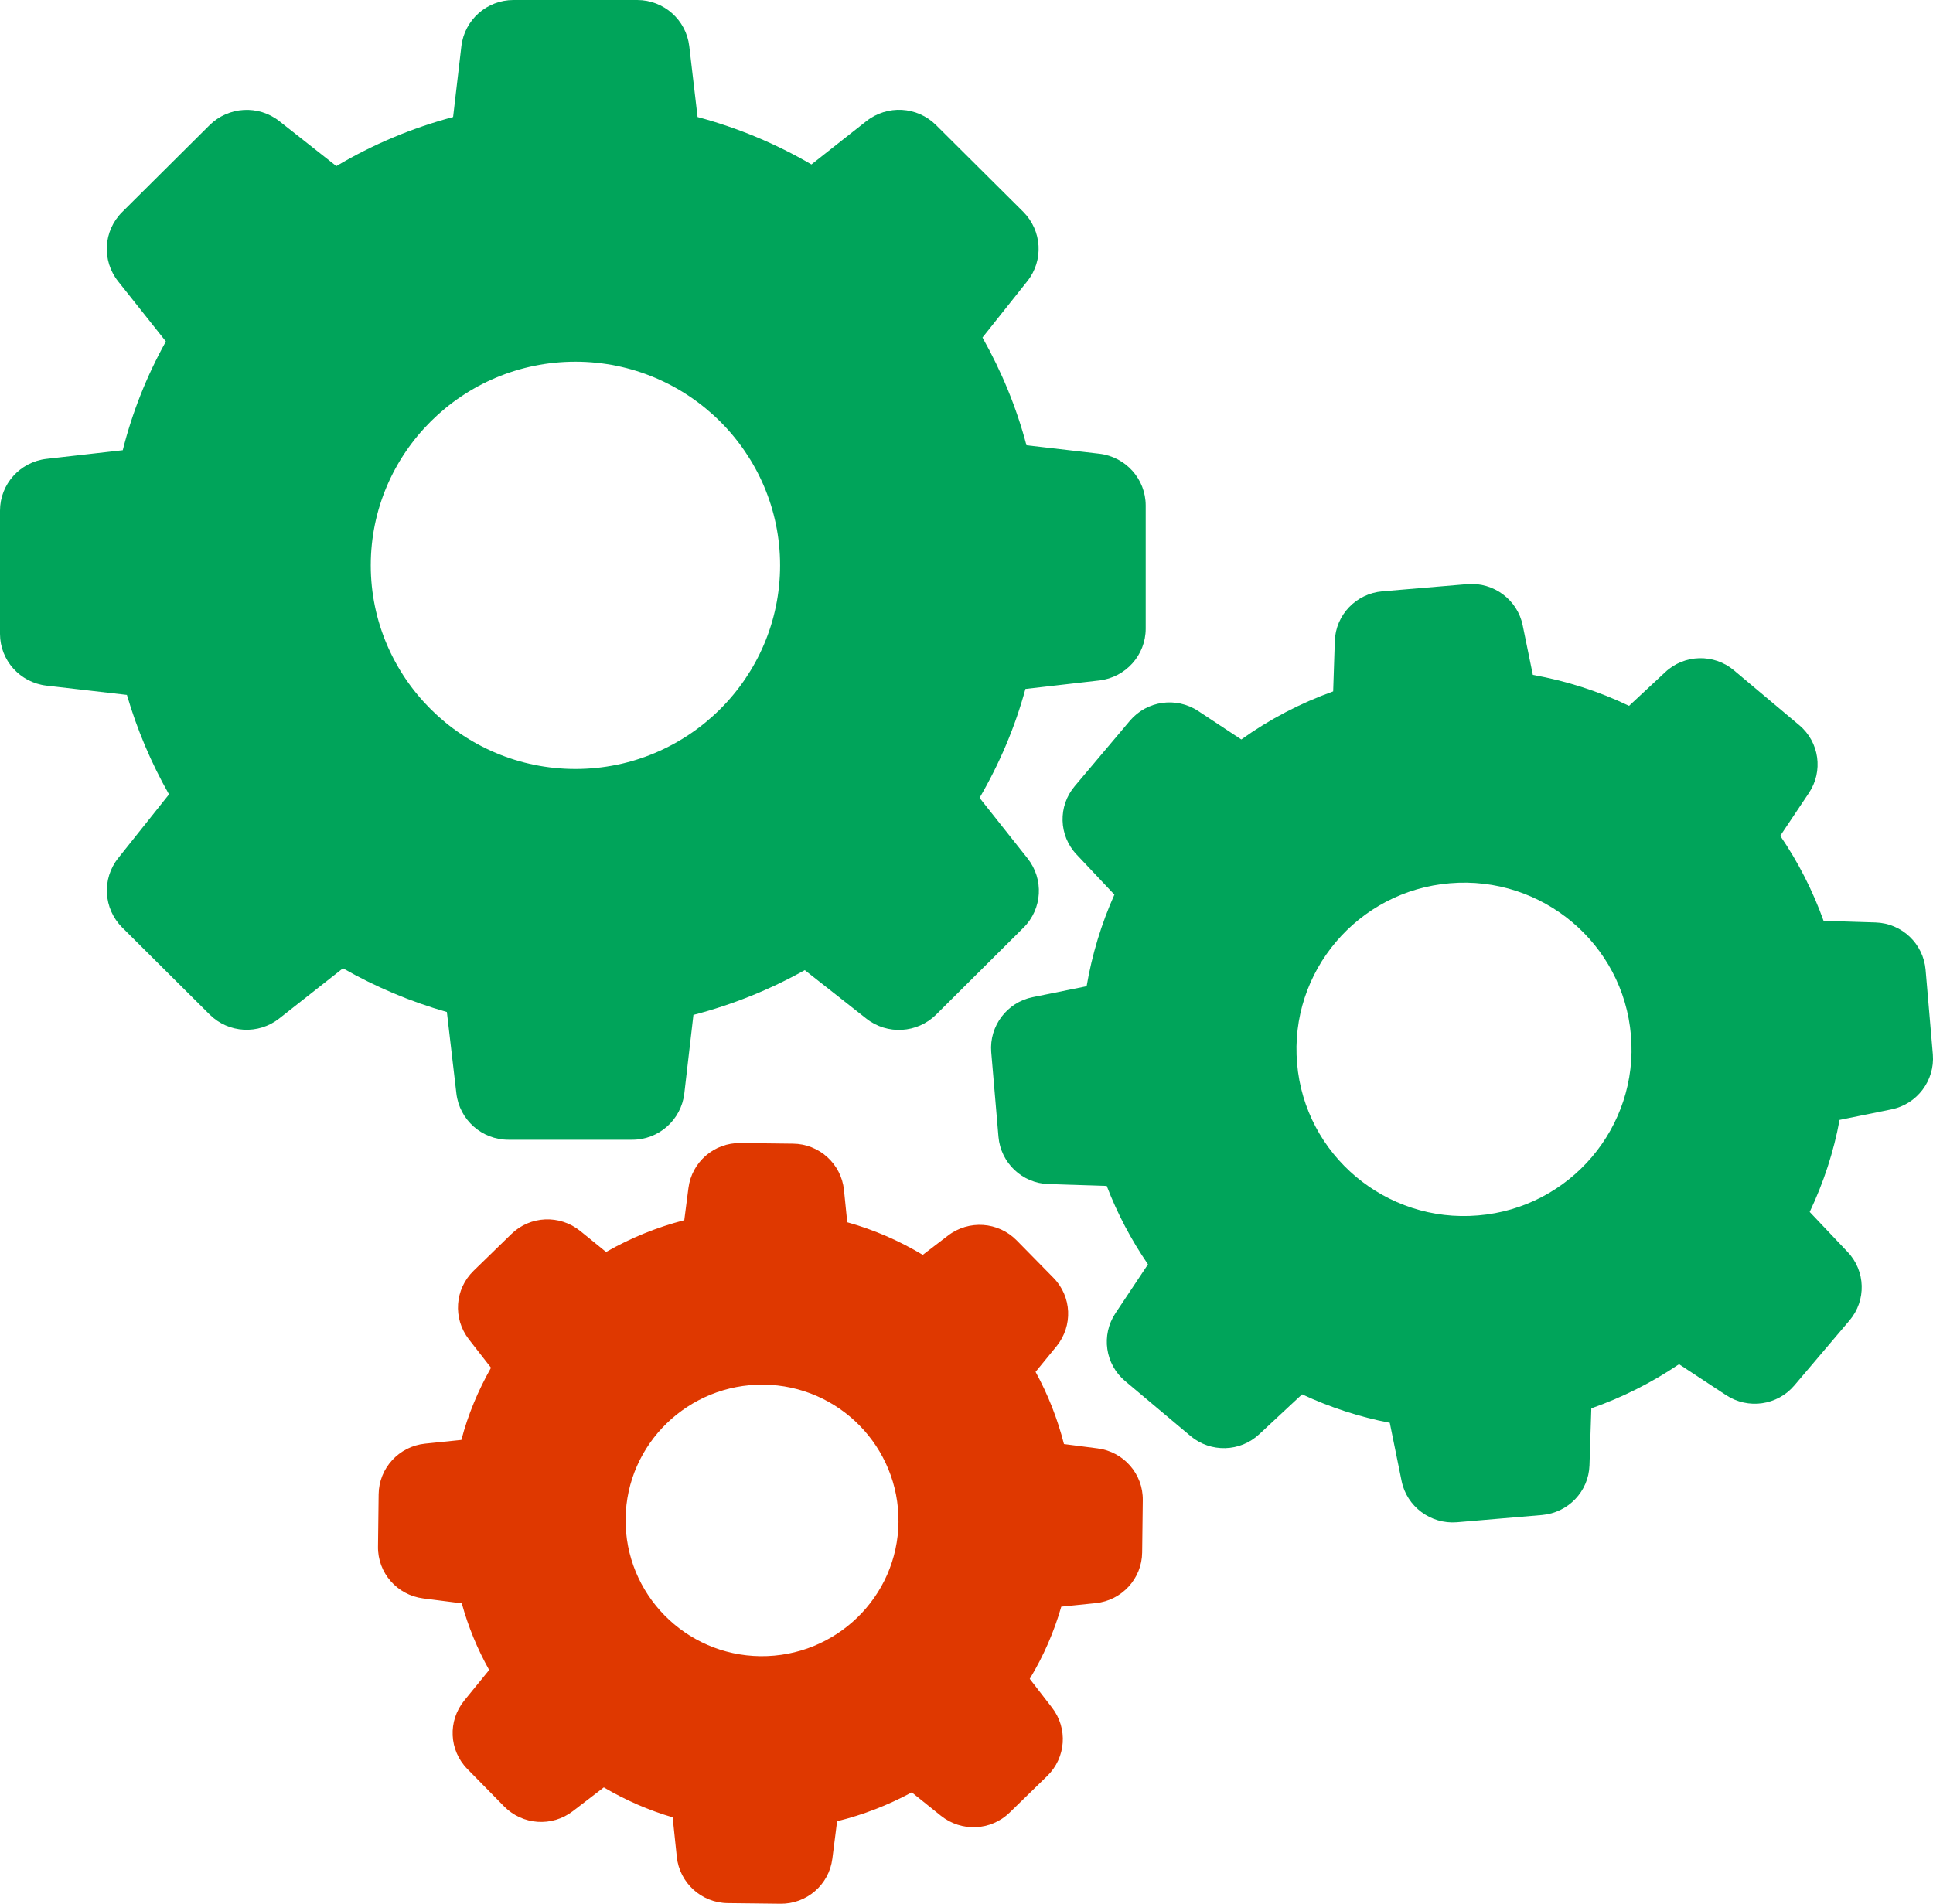
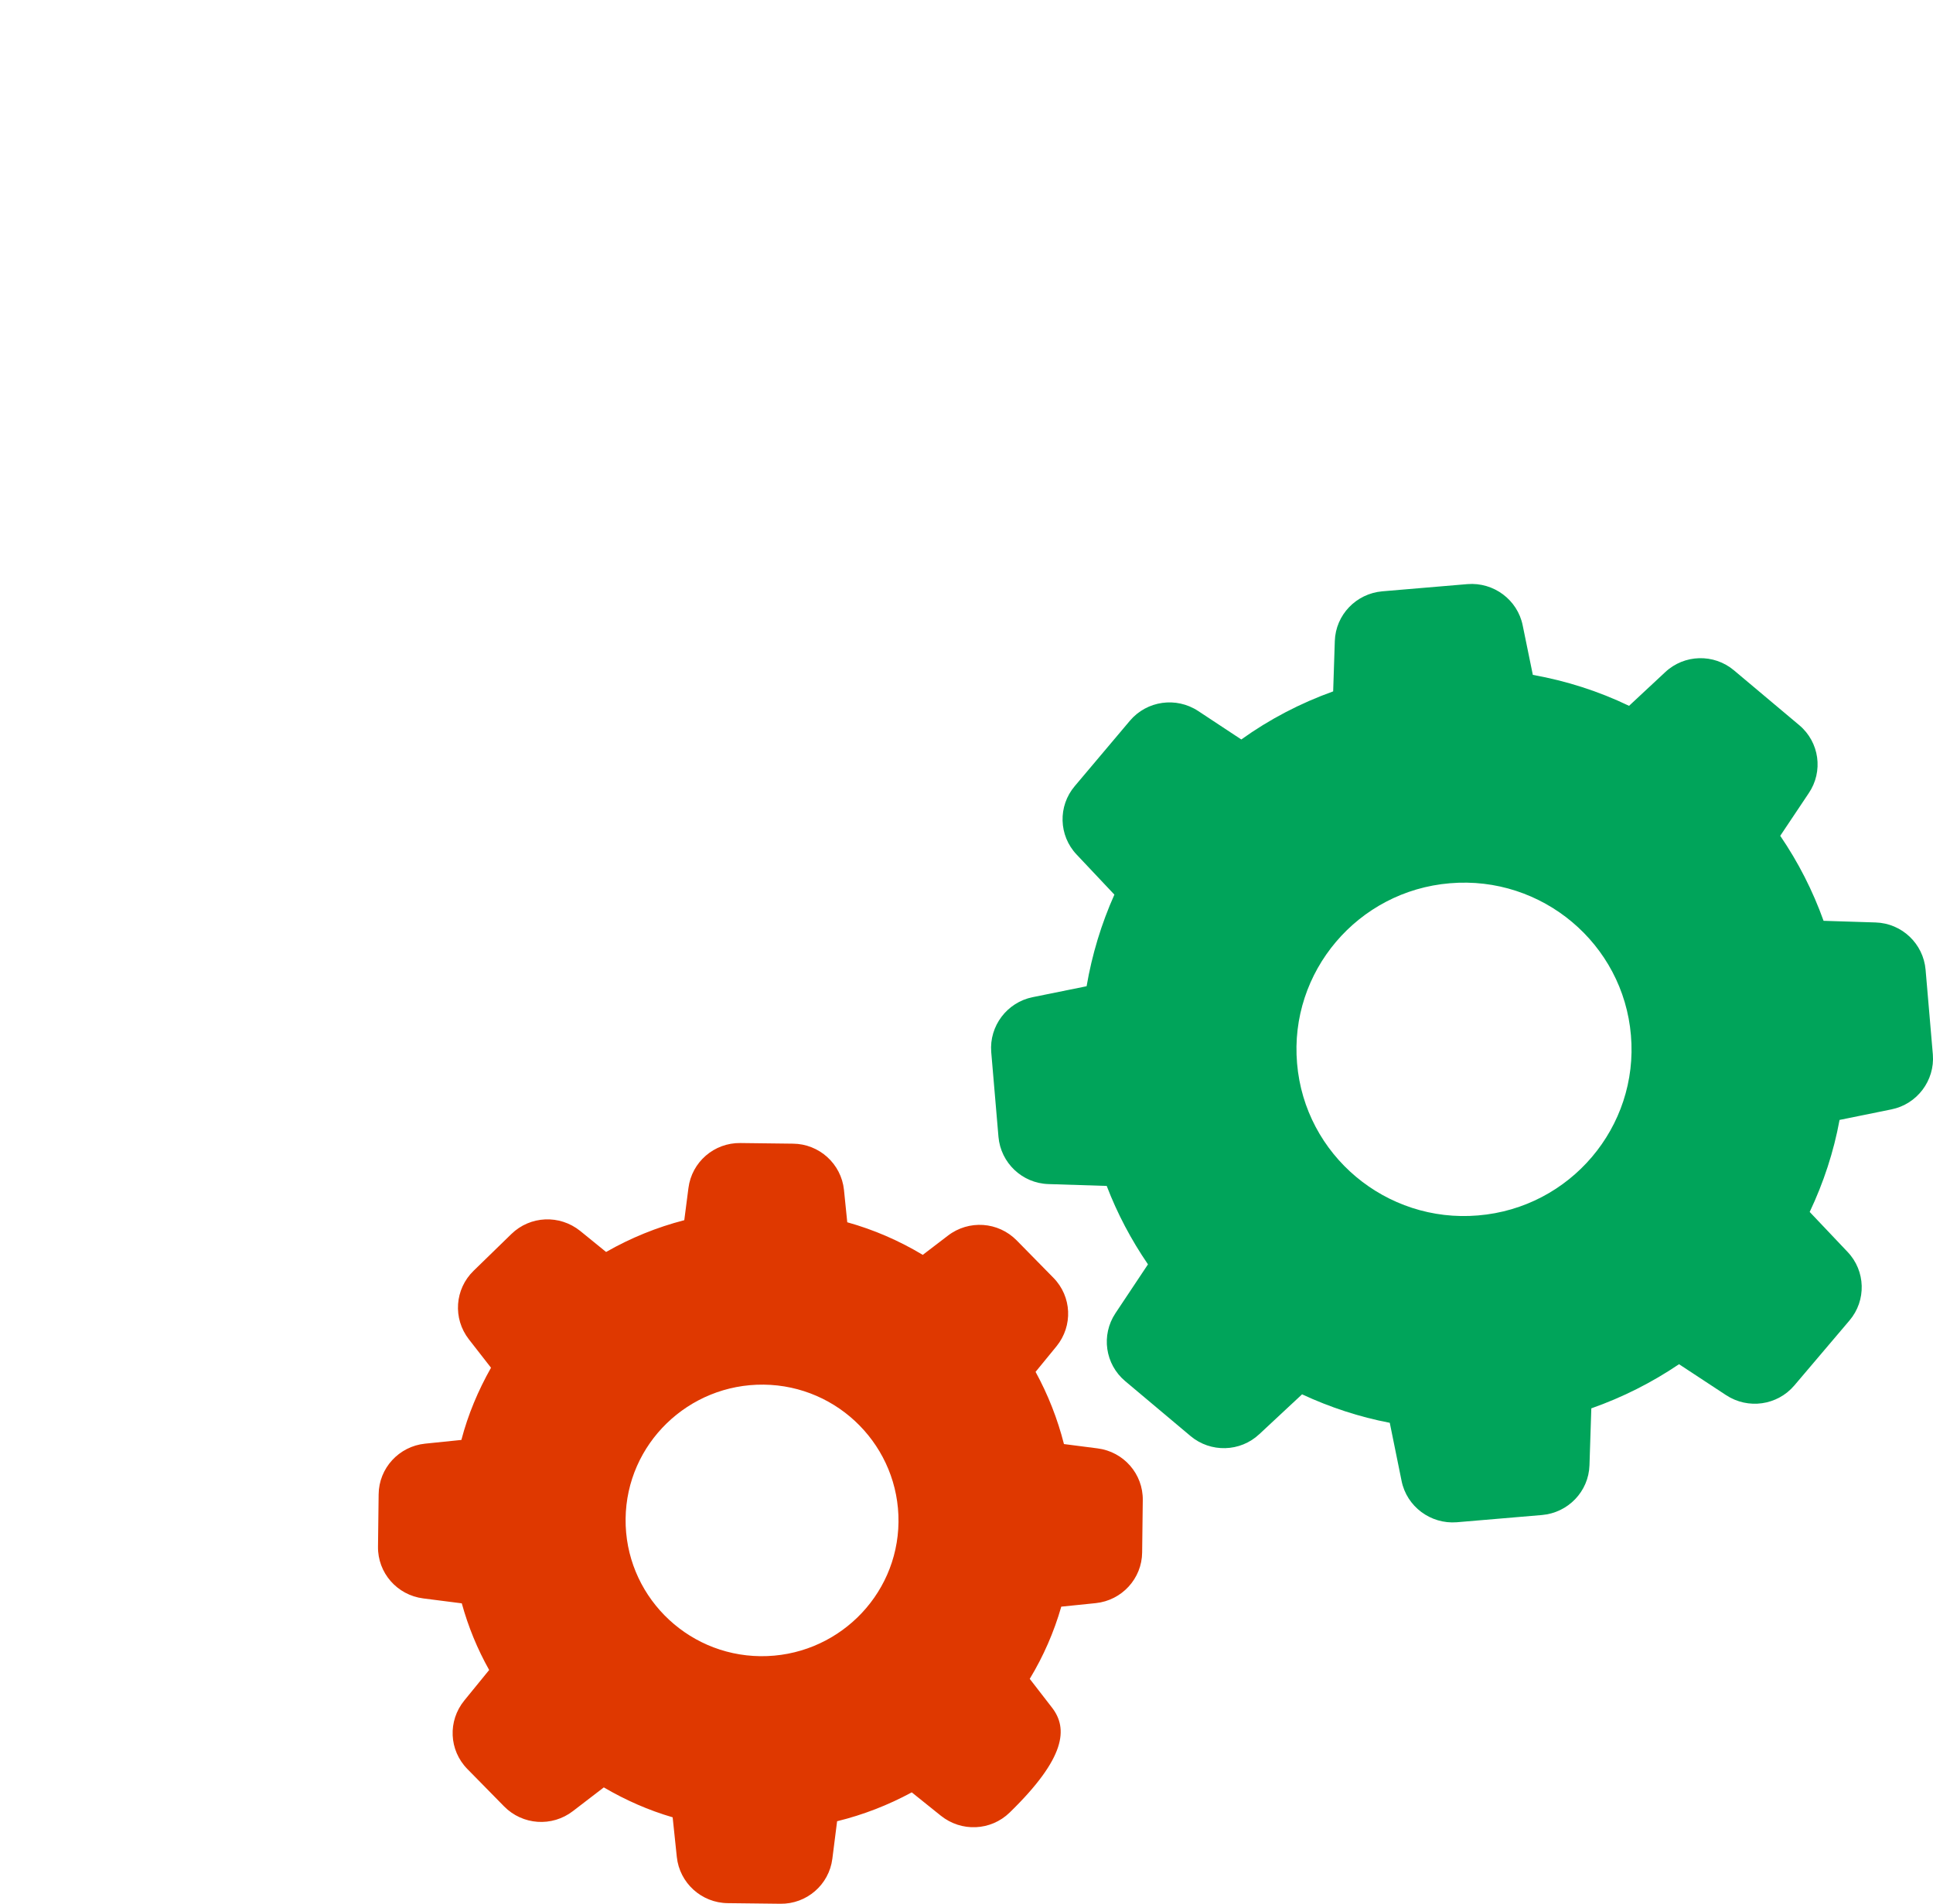
<svg xmlns="http://www.w3.org/2000/svg" width="67" height="66" viewBox="0 0 67 66" fill="none">
-   <path d="M4.399 24.091C4.751 25.293 5.24 26.451 5.858 27.539L4.097 29.749C3.522 30.471 3.586 31.501 4.233 32.152L7.266 35.171C7.921 35.822 8.956 35.879 9.681 35.307L11.888 33.569C13.024 34.219 14.231 34.727 15.489 35.085L15.819 37.91C15.927 38.826 16.704 39.513 17.624 39.513H21.915C22.834 39.513 23.611 38.826 23.719 37.91L24.035 35.185C25.386 34.834 26.68 34.312 27.895 33.633L30.029 35.314C30.755 35.886 31.79 35.822 32.444 35.178L35.477 32.159C36.131 31.508 36.189 30.478 35.614 29.756L33.953 27.66C34.644 26.473 35.183 25.207 35.542 23.884L38.101 23.59C39.021 23.483 39.711 22.71 39.711 21.795V17.525C39.711 16.609 39.021 15.836 38.101 15.729L35.578 15.436C35.233 14.127 34.715 12.875 34.054 11.702L35.607 9.749C36.182 9.027 36.117 7.997 35.47 7.346L32.444 4.335C31.79 3.684 30.755 3.627 30.029 4.199L28.125 5.701C26.888 4.978 25.566 4.428 24.179 4.056L23.891 1.602C23.783 0.687 23.007 -8.18577e-10 22.087 -8.18577e-10H17.796C16.876 -8.18577e-10 16.1 0.687 15.992 1.602L15.705 4.056C14.281 4.435 12.923 5.007 11.658 5.758L9.682 4.199C8.956 3.627 7.921 3.691 7.267 4.335L4.233 7.353C3.579 8.004 3.522 9.034 4.097 9.757L5.75 11.838C5.089 13.025 4.586 14.291 4.255 15.608L1.61 15.908C0.69 16.015 0 16.788 0 17.703V21.974C0 22.889 0.69 23.662 1.61 23.769L4.399 24.091ZM19.945 12.539C23.855 12.539 27.039 15.708 27.039 19.599C27.039 23.49 23.855 26.659 19.945 26.659C16.035 26.659 12.851 23.49 12.851 19.599C12.851 15.708 16.035 12.539 19.945 12.539Z" fill="#00A45A" />
  <path d="M28.015 4.898L25.751 2.996C25.054 2.409 24.026 2.438 23.365 3.06L22.114 4.226C21.058 3.718 19.937 3.36 18.779 3.153L18.427 1.436C18.248 0.549 17.421 -0.066 16.515 0.006L13.561 0.256C12.656 0.335 11.944 1.071 11.915 1.98L11.858 3.725C10.722 4.133 9.651 4.691 8.674 5.392L7.179 4.405C6.417 3.904 5.403 4.047 4.814 4.741L2.902 7.008C2.313 7.702 2.342 8.725 2.967 9.383L4.275 10.771C3.822 11.786 3.499 12.852 3.312 13.947L1.443 14.326C0.552 14.505 -0.066 15.327 0.006 16.228L0.257 19.168C0.336 20.07 1.077 20.778 1.989 20.806L4.009 20.87C4.376 21.829 4.857 22.738 5.439 23.589L4.311 25.284C3.808 26.042 3.952 27.051 4.649 27.637L6.913 29.54C7.61 30.126 8.638 30.098 9.299 29.475L10.78 28.095C11.75 28.546 12.771 28.882 13.82 29.082L14.23 31.099C14.409 31.986 15.236 32.601 16.142 32.53L19.096 32.279C20.001 32.201 20.713 31.464 20.742 30.555L20.806 28.581C21.884 28.202 22.905 27.687 23.846 27.051L25.478 28.124C26.24 28.624 27.253 28.481 27.843 27.787L29.755 25.534C30.344 24.84 30.315 23.817 29.69 23.16L28.375 21.772C28.856 20.756 29.209 19.683 29.41 18.582L31.206 18.217C32.098 18.038 32.716 17.215 32.644 16.314L32.392 13.374C32.313 12.473 31.573 11.765 30.66 11.736L28.856 11.679C28.482 10.635 27.979 9.648 27.354 8.732L28.339 7.259C28.856 6.5 28.712 5.485 28.015 4.898ZM16.882 21.893C13.691 22.165 10.873 19.798 10.607 16.622C10.334 13.446 12.713 10.642 15.904 10.377C19.096 10.105 21.913 12.473 22.179 15.649C22.452 18.825 20.073 21.629 16.882 21.893Z" transform="translate(34.351 20.244)" fill="#00A45A" />
-   <path d="M1.632 10.422C0.726 10.515 0.029 11.273 0.022 12.182L0 13.991C-0.014 14.9 0.661 15.672 1.567 15.787L2.904 15.958C3.127 16.767 3.443 17.539 3.853 18.269L2.99 19.328C2.415 20.035 2.458 21.051 3.098 21.702L4.37 22.997C5.01 23.648 6.031 23.719 6.756 23.161L7.827 22.339C8.582 22.782 9.38 23.133 10.213 23.376L10.357 24.749C10.451 25.651 11.213 26.344 12.125 26.352L13.944 26.373C14.857 26.387 15.633 25.715 15.748 24.814L15.913 23.512C16.819 23.29 17.681 22.954 18.501 22.511L19.507 23.319C20.219 23.891 21.239 23.848 21.893 23.212L23.194 21.945C23.848 21.309 23.92 20.293 23.36 19.571L22.59 18.576C23.065 17.79 23.431 16.953 23.683 16.073L24.876 15.951C25.782 15.858 26.479 15.1 26.486 14.192L26.508 12.382C26.522 11.473 25.846 10.701 24.941 10.586L23.776 10.436C23.554 9.564 23.223 8.72 22.792 7.933L23.518 7.046C24.093 6.338 24.05 5.322 23.41 4.671L22.138 3.376C21.498 2.725 20.477 2.654 19.752 3.212L18.882 3.877C18.062 3.384 17.186 3.004 16.265 2.747L16.151 1.624C16.057 0.723 15.295 0.029 14.382 0.022L12.564 0C11.651 -0.014 10.875 0.658 10.76 1.56L10.616 2.675C9.667 2.919 8.755 3.291 7.906 3.777L7.008 3.047C6.296 2.475 5.276 2.518 4.622 3.155L3.314 4.428C2.66 5.064 2.588 6.08 3.148 6.803L3.917 7.79C3.472 8.577 3.12 9.413 2.89 10.293L1.632 10.422ZM13.369 8.376C15.978 8.405 18.069 10.544 18.041 13.14C18.012 15.737 15.863 17.818 13.254 17.79C10.645 17.761 8.553 15.622 8.582 13.026C8.611 10.429 10.76 8.348 13.369 8.376Z" transform="translate(13.102 39.627)" fill="#DF3800" />
+   <path d="M1.632 10.422C0.726 10.515 0.029 11.273 0.022 12.182L0 13.991C-0.014 14.9 0.661 15.672 1.567 15.787L2.904 15.958C3.127 16.767 3.443 17.539 3.853 18.269L2.99 19.328C2.415 20.035 2.458 21.051 3.098 21.702L4.37 22.997C5.01 23.648 6.031 23.719 6.756 23.161L7.827 22.339C8.582 22.782 9.38 23.133 10.213 23.376L10.357 24.749C10.451 25.651 11.213 26.344 12.125 26.352L13.944 26.373C14.857 26.387 15.633 25.715 15.748 24.814L15.913 23.512C16.819 23.29 17.681 22.954 18.501 22.511L19.507 23.319C20.219 23.891 21.239 23.848 21.893 23.212C23.848 21.309 23.92 20.293 23.36 19.571L22.59 18.576C23.065 17.79 23.431 16.953 23.683 16.073L24.876 15.951C25.782 15.858 26.479 15.1 26.486 14.192L26.508 12.382C26.522 11.473 25.846 10.701 24.941 10.586L23.776 10.436C23.554 9.564 23.223 8.72 22.792 7.933L23.518 7.046C24.093 6.338 24.05 5.322 23.41 4.671L22.138 3.376C21.498 2.725 20.477 2.654 19.752 3.212L18.882 3.877C18.062 3.384 17.186 3.004 16.265 2.747L16.151 1.624C16.057 0.723 15.295 0.029 14.382 0.022L12.564 0C11.651 -0.014 10.875 0.658 10.76 1.56L10.616 2.675C9.667 2.919 8.755 3.291 7.906 3.777L7.008 3.047C6.296 2.475 5.276 2.518 4.622 3.155L3.314 4.428C2.66 5.064 2.588 6.08 3.148 6.803L3.917 7.79C3.472 8.577 3.12 9.413 2.89 10.293L1.632 10.422ZM13.369 8.376C15.978 8.405 18.069 10.544 18.041 13.14C18.012 15.737 15.863 17.818 13.254 17.79C10.645 17.761 8.553 15.622 8.582 13.026C8.611 10.429 10.76 8.348 13.369 8.376Z" transform="translate(13.102 39.627)" fill="#DF3800" />
</svg>